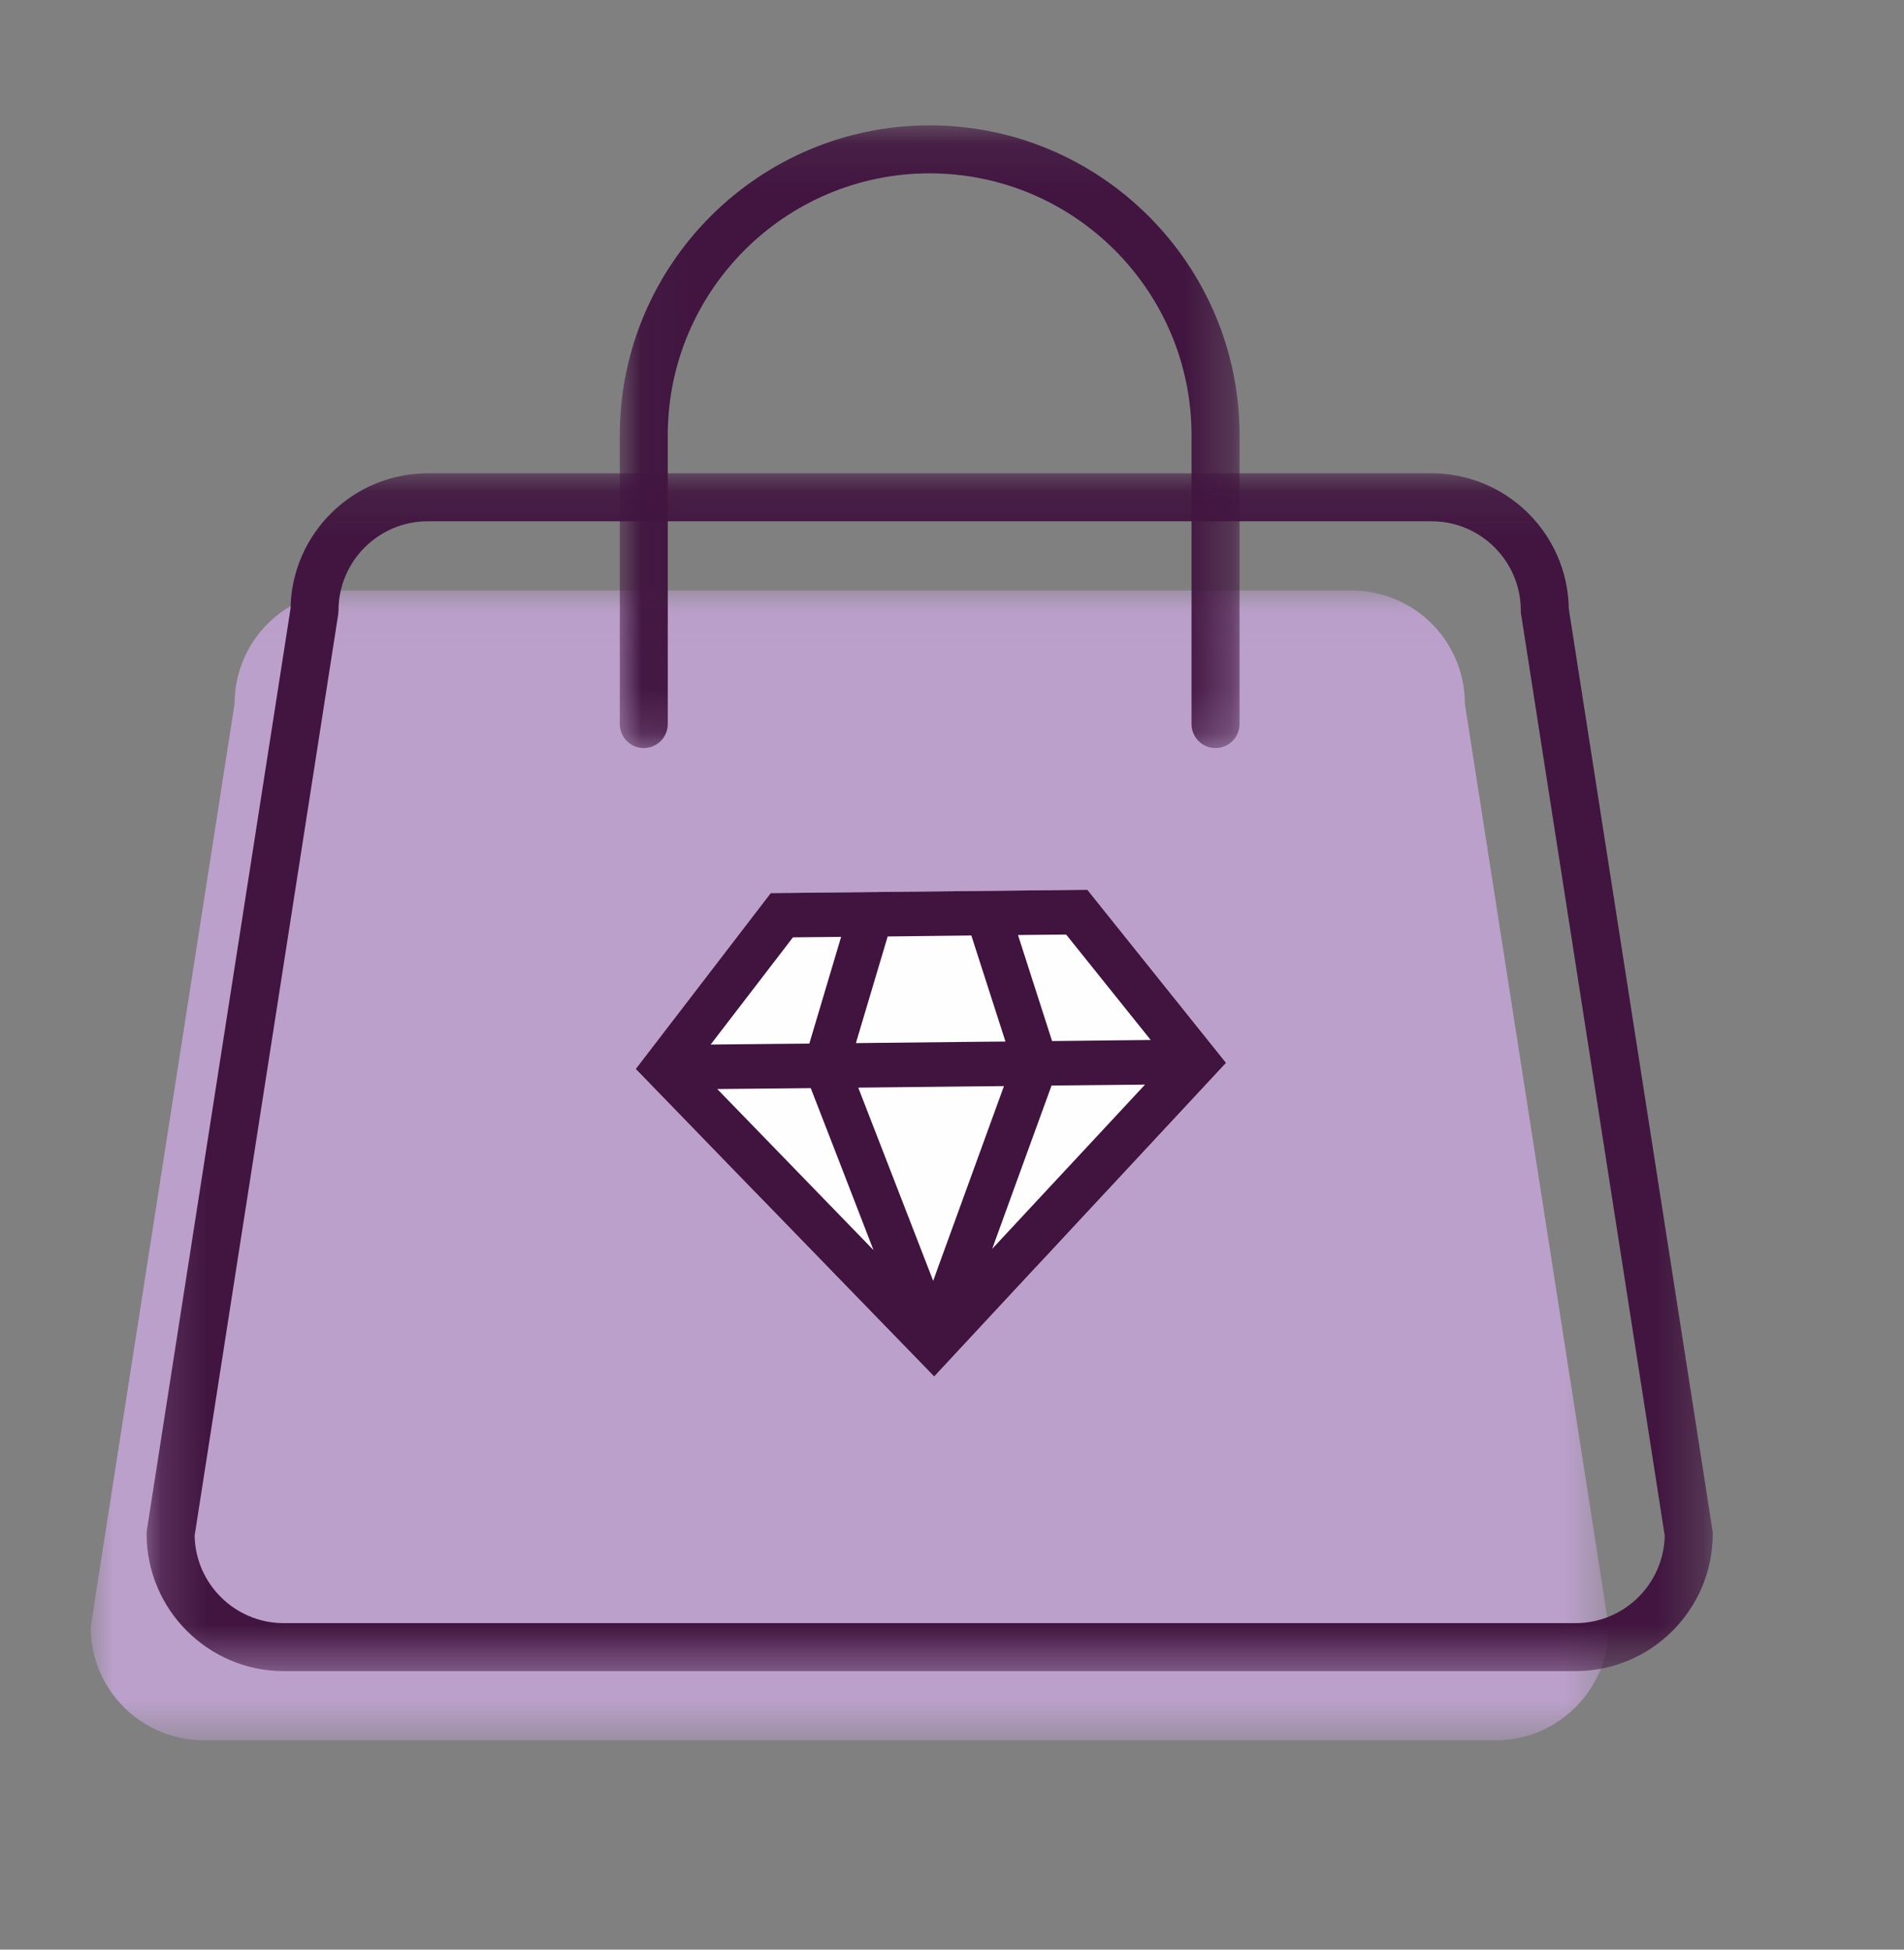
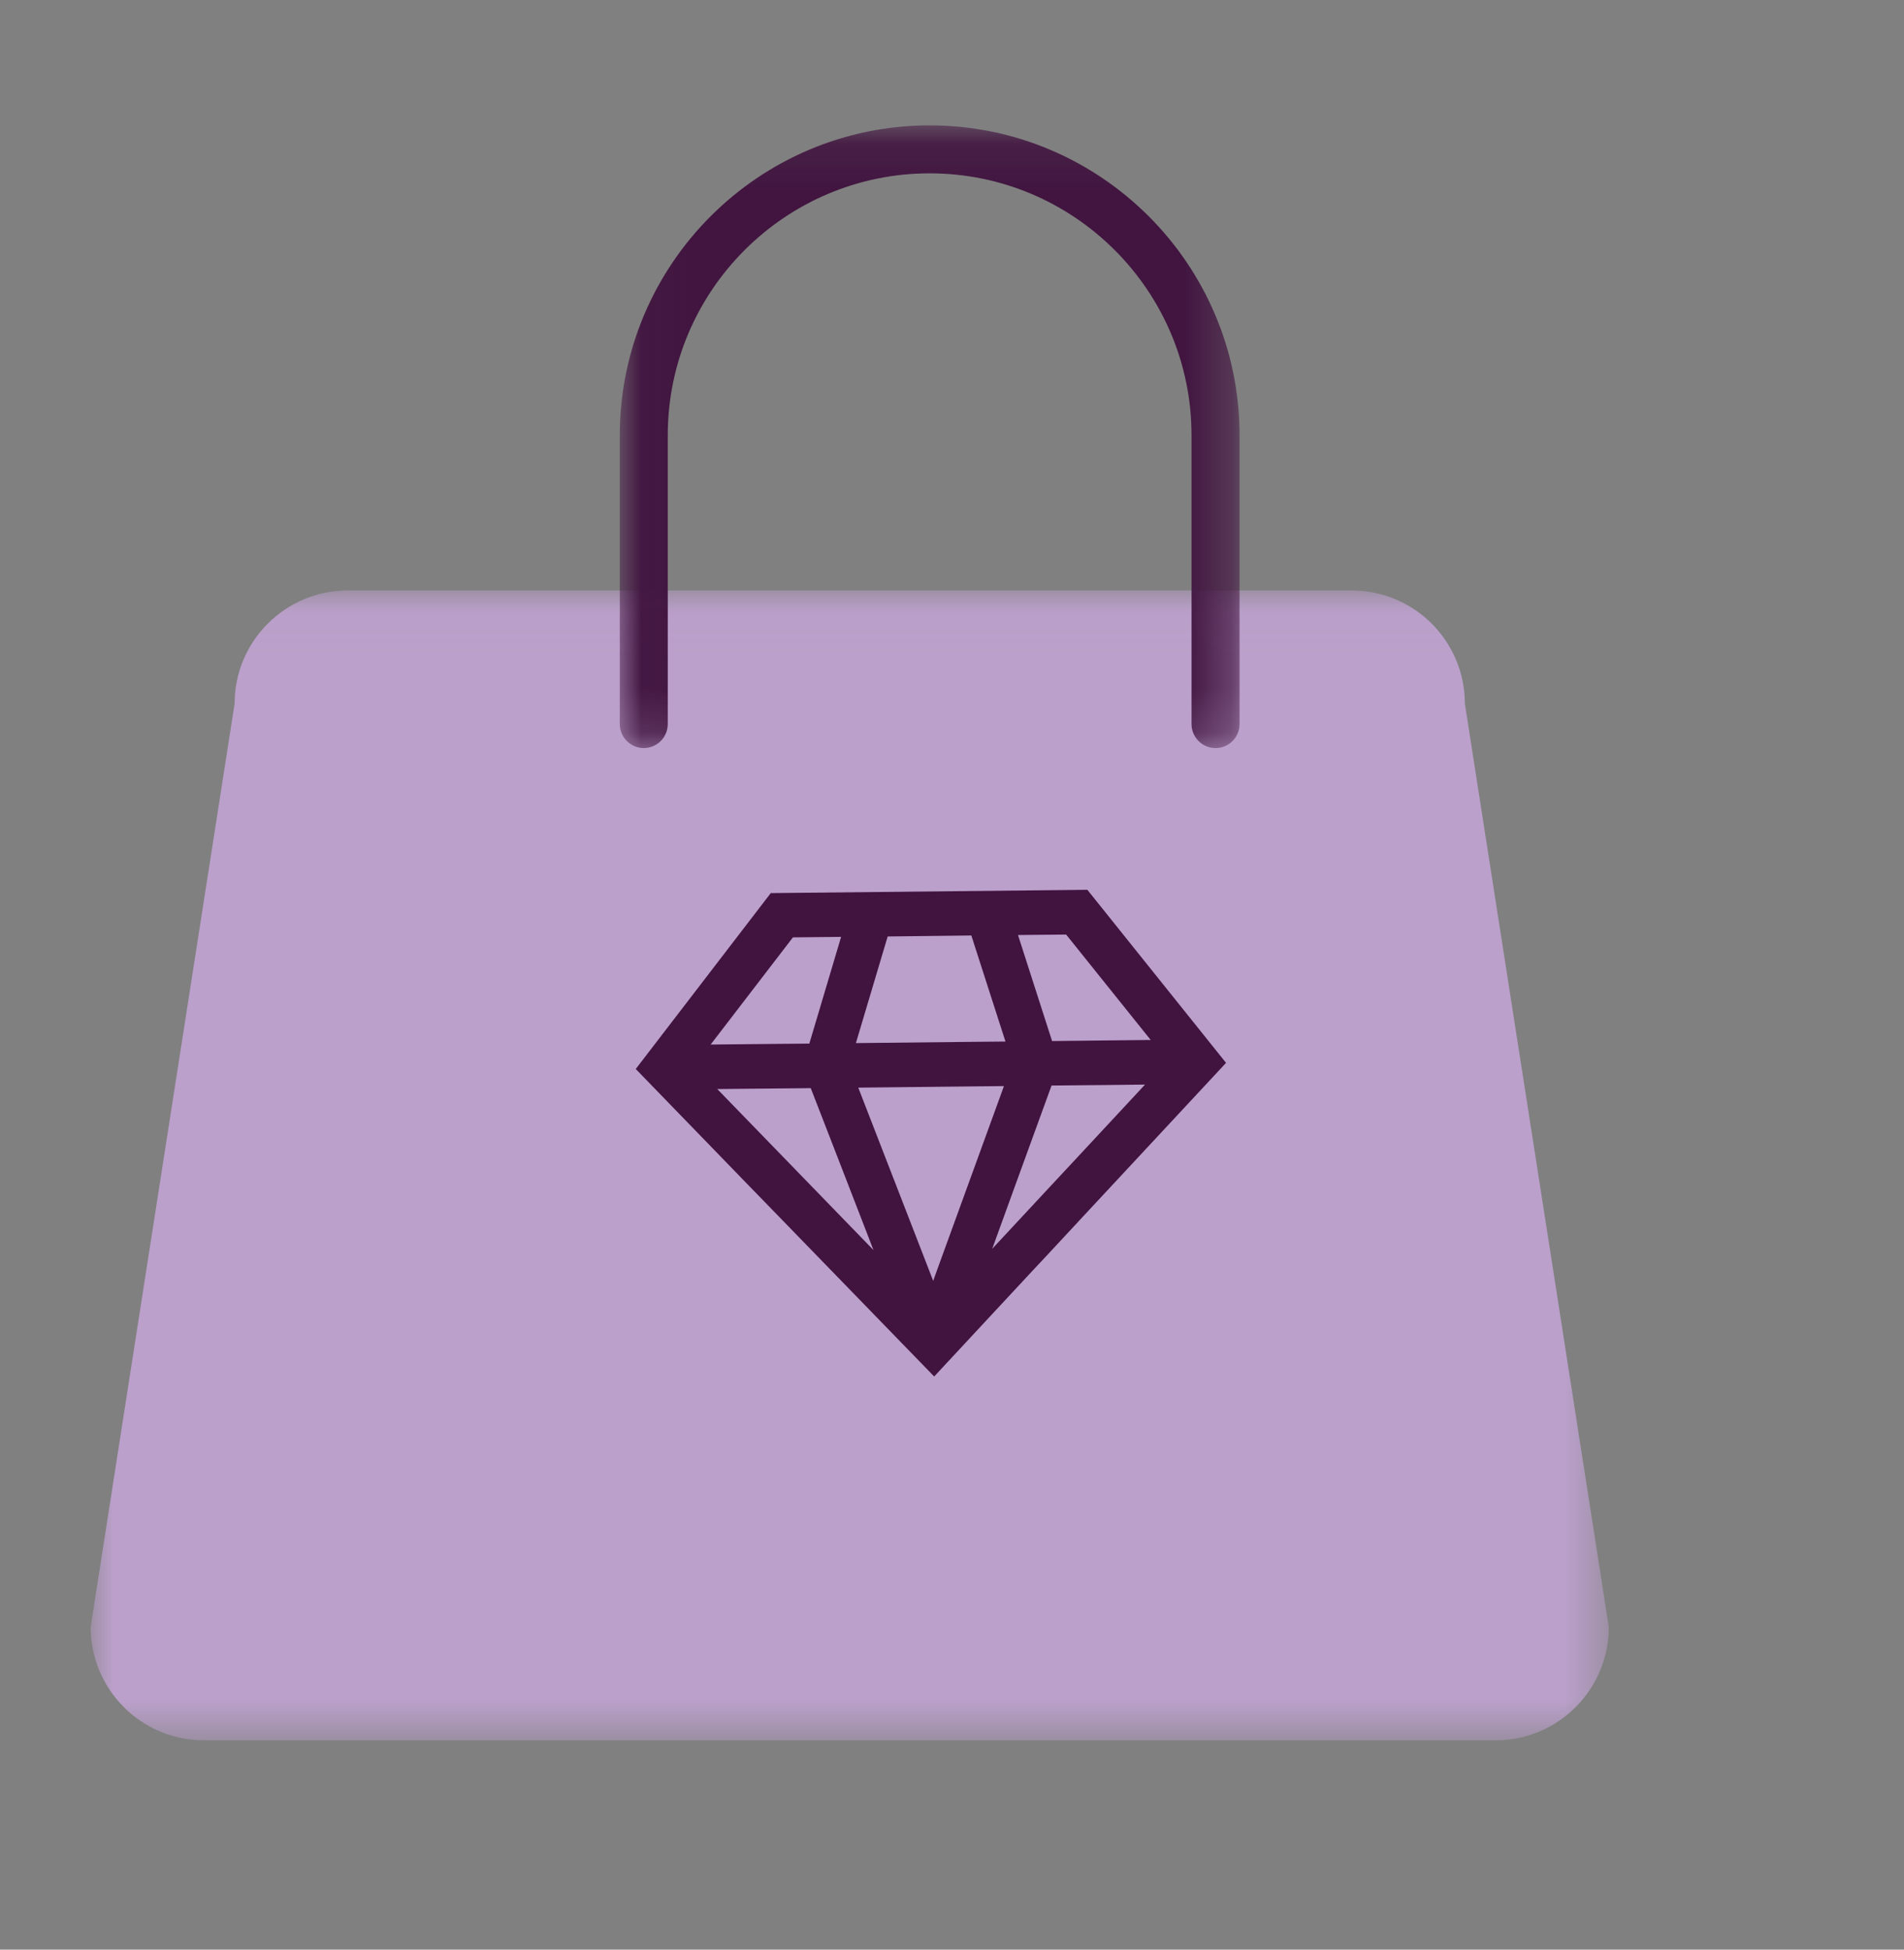
<svg xmlns="http://www.w3.org/2000/svg" xmlns:xlink="http://www.w3.org/1999/xlink" width="42px" height="43px" viewBox="0 0 42 43" version="1.1">
  <rect x="0" y="0" width="42" height="43" fill="#808080" stroke="none" />
  <title>in-store-icon</title>
  <defs>
    <rect id="path-1" x="0" y="0" width="41.8" height="41.8" />
    <polygon id="path-3" points="0 0.042 33.488 0.042 33.488 25.402 0 25.402" />
    <polygon id="path-5" points="0.03 0.103 13.701 0.103 13.701 13.837 0.03 13.837" />
    <polygon id="path-7" points="0.176 0.104 34.723 0.104 34.723 26.522 0.176 26.522" />
  </defs>
  <g id="Page-1" stroke="none" stroke-width="1" fill="none" fill-rule="evenodd">
    <g id="Gift-Landing-Page-(Desktop)" transform="translate(-562, -655)">
      <g id="Why-Michael-Hill-Banner" transform="translate(101, 620)">
        <g id="Group-16" transform="translate(47, 34.5)">
          <g id="icon" transform="translate(414, 1)">
            <mask id="mask-2" fill="white">
              <use xlink:href="#path-1" />
            </mask>
            <g id="Mask" />
            <g id="bag" mask="url(#mask-2)">
              <g transform="translate(2, 2)">
                <g id="Group-3" stroke-width="1" fill="none" transform="translate(0, 10.481)">
                  <mask id="mask-4" fill="white">
                    <use xlink:href="#path-3" />
                  </mask>
                  <g id="Clip-2" />
                  <path d="M30.991,25.402 L2.497,25.402 C1.118,25.402 -0,24.283 -0,22.904 L3.175,2.539 C3.175,1.16 4.293,0.042 5.672,0.042 L27.816,0.042 C29.195,0.042 30.313,1.16 30.313,2.539 L33.488,22.904 C33.488,24.283 32.371,25.402 30.991,25.402" id="Fill-1" fill="#BBA0CB" mask="url(#mask-4)" />
                </g>
                <g id="Group-6" stroke-width="1" fill="none" transform="translate(11.642, 0.162)">
                  <mask id="mask-6" fill="white">
                    <use xlink:href="#path-5" />
                  </mask>
                  <g id="Clip-5" />
                  <path d="M13.171,13.837 C12.879,13.837 12.642,13.6 12.642,13.307 L12.642,6.938 C12.642,3.753 10.051,1.161 6.865,1.161 C3.68,1.161 1.088,3.753 1.088,6.938 L1.088,13.307 C1.088,13.6 0.851,13.837 0.559,13.837 C0.267,13.837 0.03,13.6 0.03,13.307 L0.03,6.938 C0.03,3.169 3.096,0.103 6.865,0.103 C10.634,0.103 13.701,3.169 13.701,6.938 L13.701,13.307 C13.701,13.6 13.464,13.837 13.171,13.837" id="Fill-4" fill="#411540" mask="url(#mask-6)" />
                </g>
                <g id="Group-9" stroke-width="1" fill="none" transform="translate(1.058, 7.835)">
                  <mask id="mask-8" fill="white">
                    <use xlink:href="#path-7" />
                  </mask>
                  <g id="Clip-8" />
-                   <path d="M1.235,23.534 C1.255,24.602 2.13,25.464 3.202,25.464 L31.696,25.464 C32.768,25.464 33.643,24.602 33.664,23.534 L30.489,3.171 L30.489,3.13 C30.489,2.045 29.606,1.162 28.521,1.162 L6.378,1.162 C5.292,1.162 4.409,2.045 4.409,3.13 L4.403,3.212 L1.235,23.534 Z M31.696,26.522 L3.202,26.522 C1.534,26.522 0.176,25.164 0.176,23.496 L0.182,23.414 L3.351,3.088 C3.375,1.439 4.723,0.104 6.378,0.104 L28.521,0.104 C30.175,0.104 31.524,1.439 31.547,3.088 L34.723,23.455 L34.723,23.496 C34.723,25.164 33.365,26.522 31.696,26.522 L31.696,26.522 Z" id="Fill-7" fill="#411540" mask="url(#mask-8)" />
                </g>
-                 <polygon id="Fill-10" fill="#FEFEFE" points="25.046 20.942 22.583 23.587 21.989 24.226 21.077 25.207 20.774 25.531 18.607 27.859 15.148 24.3 14.539 23.672 12.025 21.08 15.004 17.199 21.986 17.125" />
                <path d="M21.986,17.125 L15.002,17.198 L12.024,21.077 L14.54,23.672 L15.149,24.298 L18.607,27.859 L20.773,25.53 L21.078,25.205 L21.988,24.226 L22.584,23.586 L25.045,20.942 L21.986,17.125 Z M18.625,18.142 L19.388,18.133 L19.428,18.132 L19.427,18.134 L20.179,20.47 L20.18,20.472 L20.142,20.472 L19.378,20.479 L16.88,20.506 L17.581,18.154 L18.625,18.142 Z M15.491,18.174 L15.867,18.17 L16.554,18.163 L15.853,20.517 L15.167,20.523 L13.676,20.538 L15.491,18.174 Z M16.102,23.869 L13.822,21.519 L15.183,21.506 L15.884,21.499 L16.317,22.614 L16.631,23.424 L17.268,25.071 L16.102,23.869 Z M18.184,24.715 L16.932,21.488 L19.364,21.462 L20.142,21.454 L20.146,21.454 L18.682,25.48 L18.681,25.483 L18.585,25.75 L18.184,24.715 Z M20.456,18.123 L20.658,18.12 L21.518,18.112 L23.383,20.437 L22.524,20.446 L21.206,20.461 L21.207,20.459 L20.456,18.123 Z M21.763,23.028 L21.158,23.677 L19.887,25.043 L20.398,23.635 L21.196,21.442 L22.448,21.43 L23.258,21.421 L21.763,23.028 Z" id="Fill-12" fill="#41133F" />
              </g>
            </g>
          </g>
        </g>
      </g>
    </g>
  </g>
</svg>